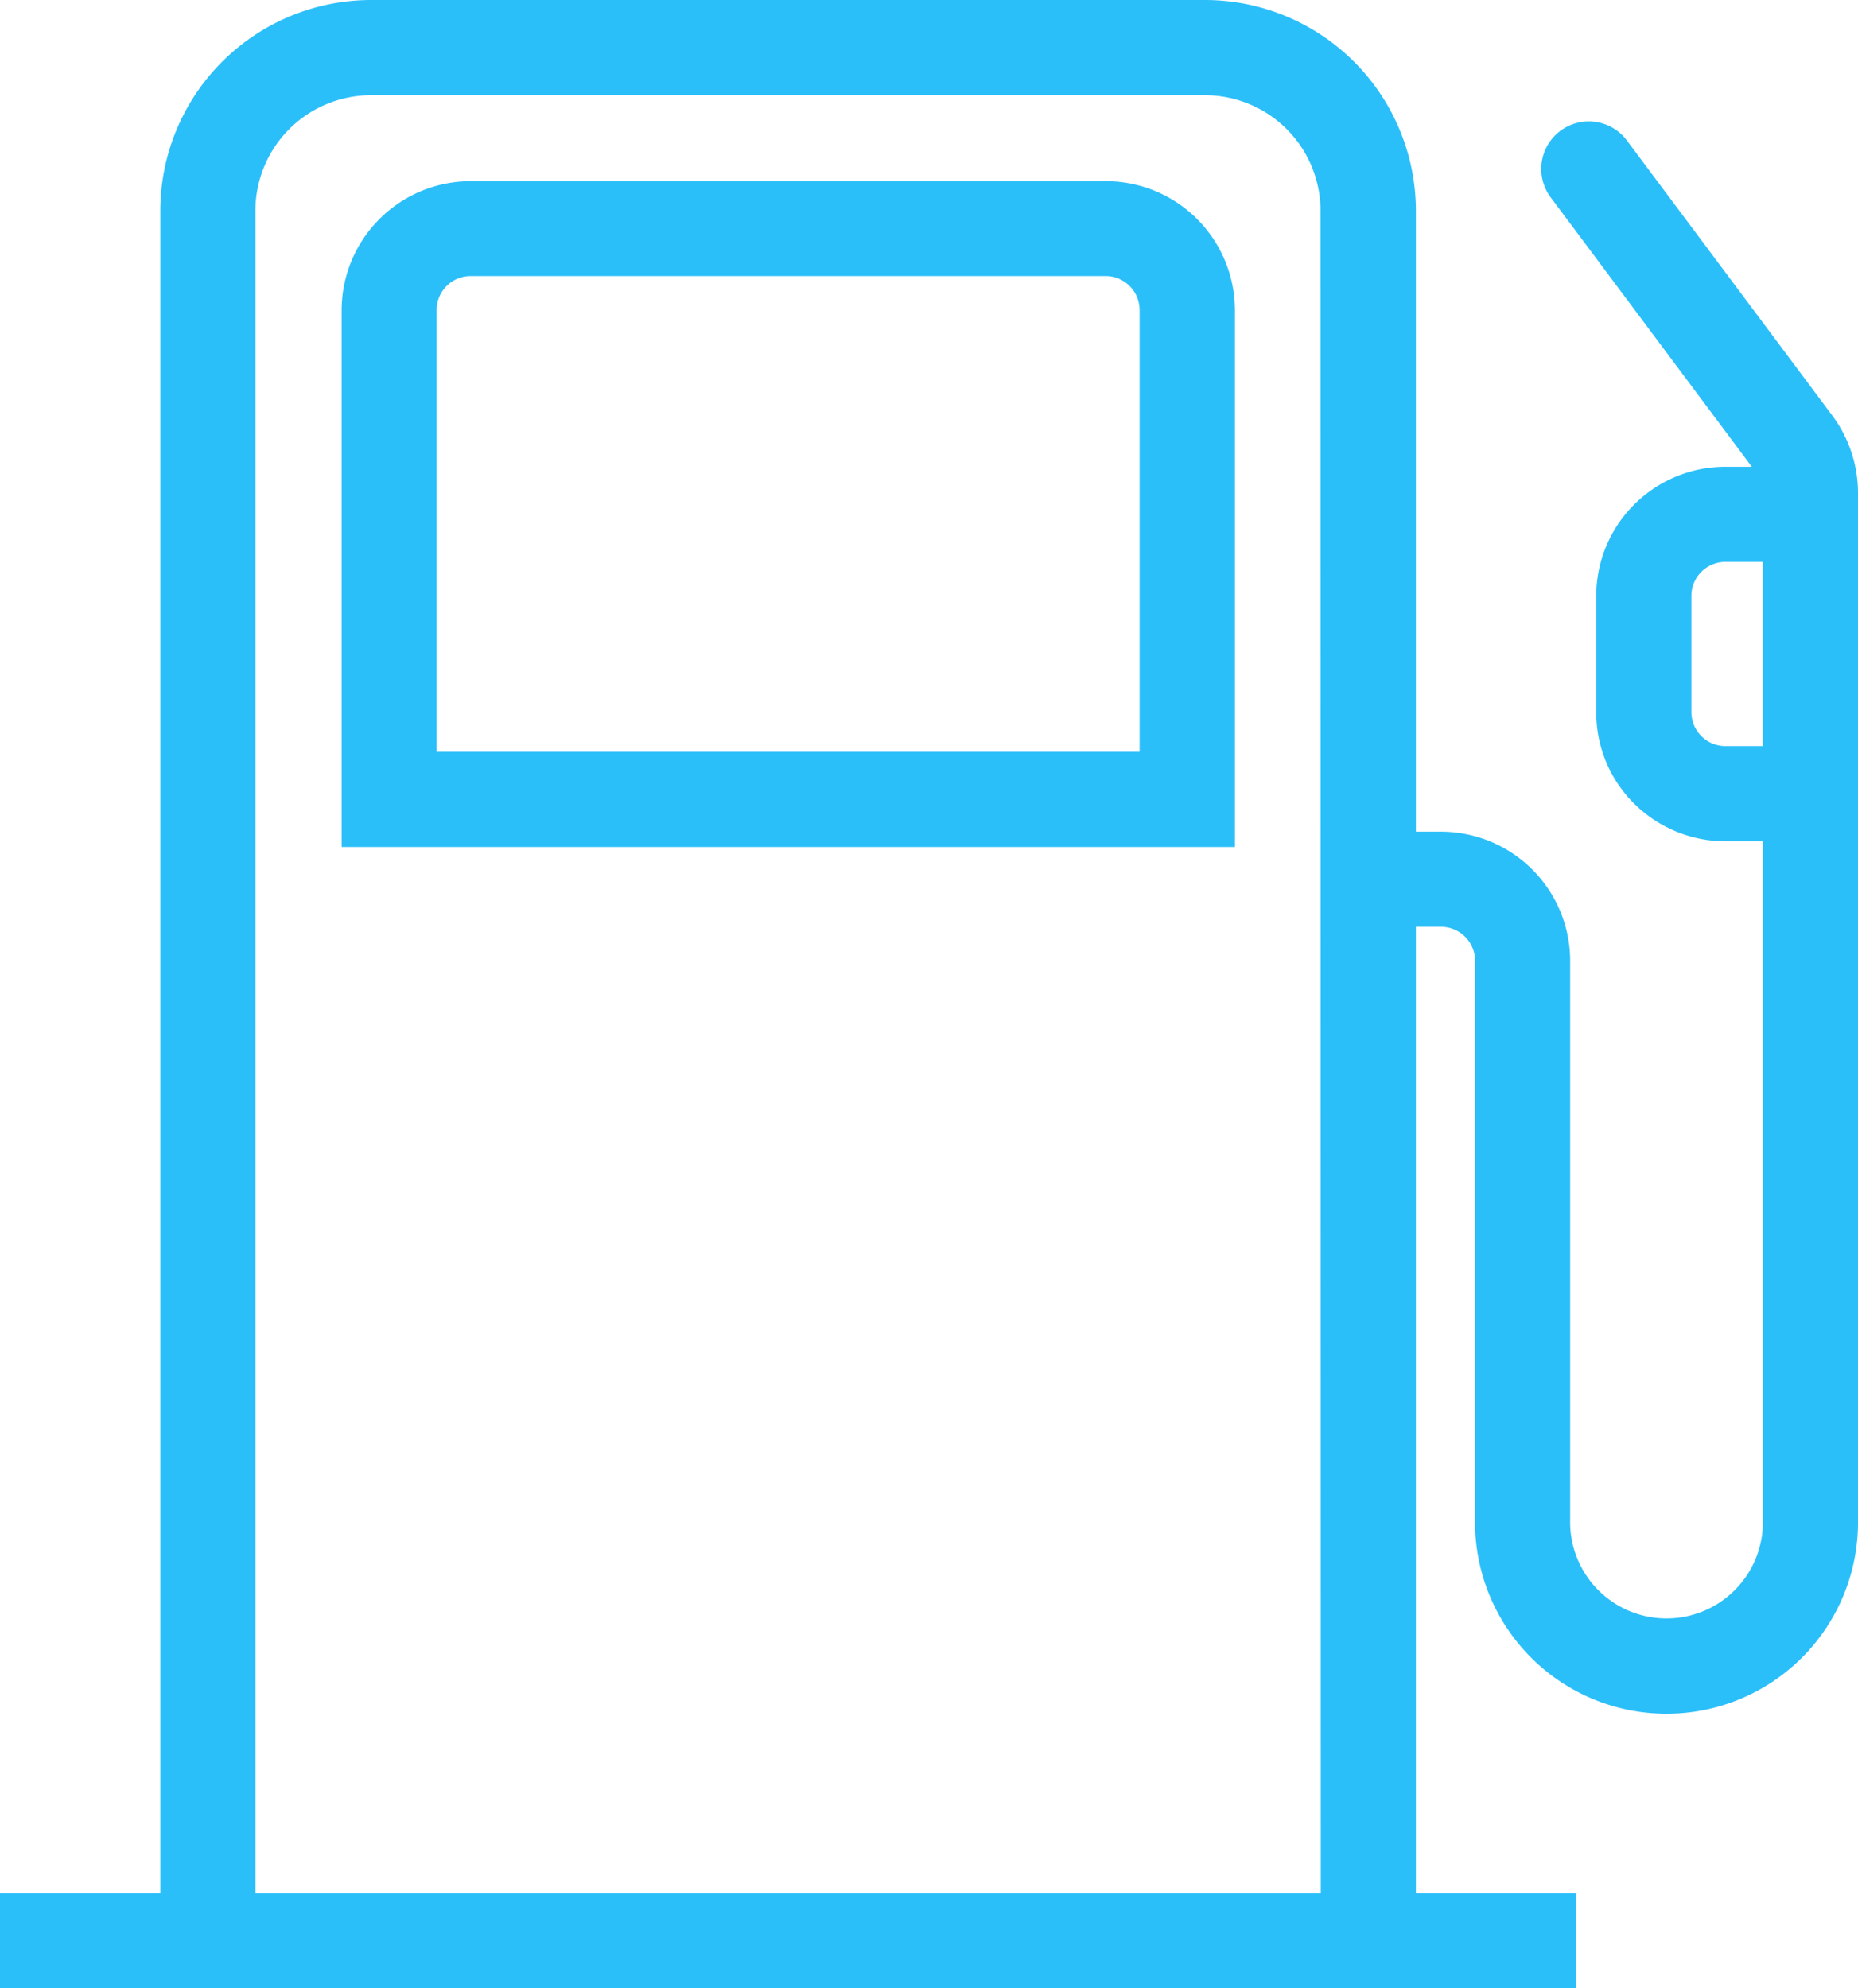
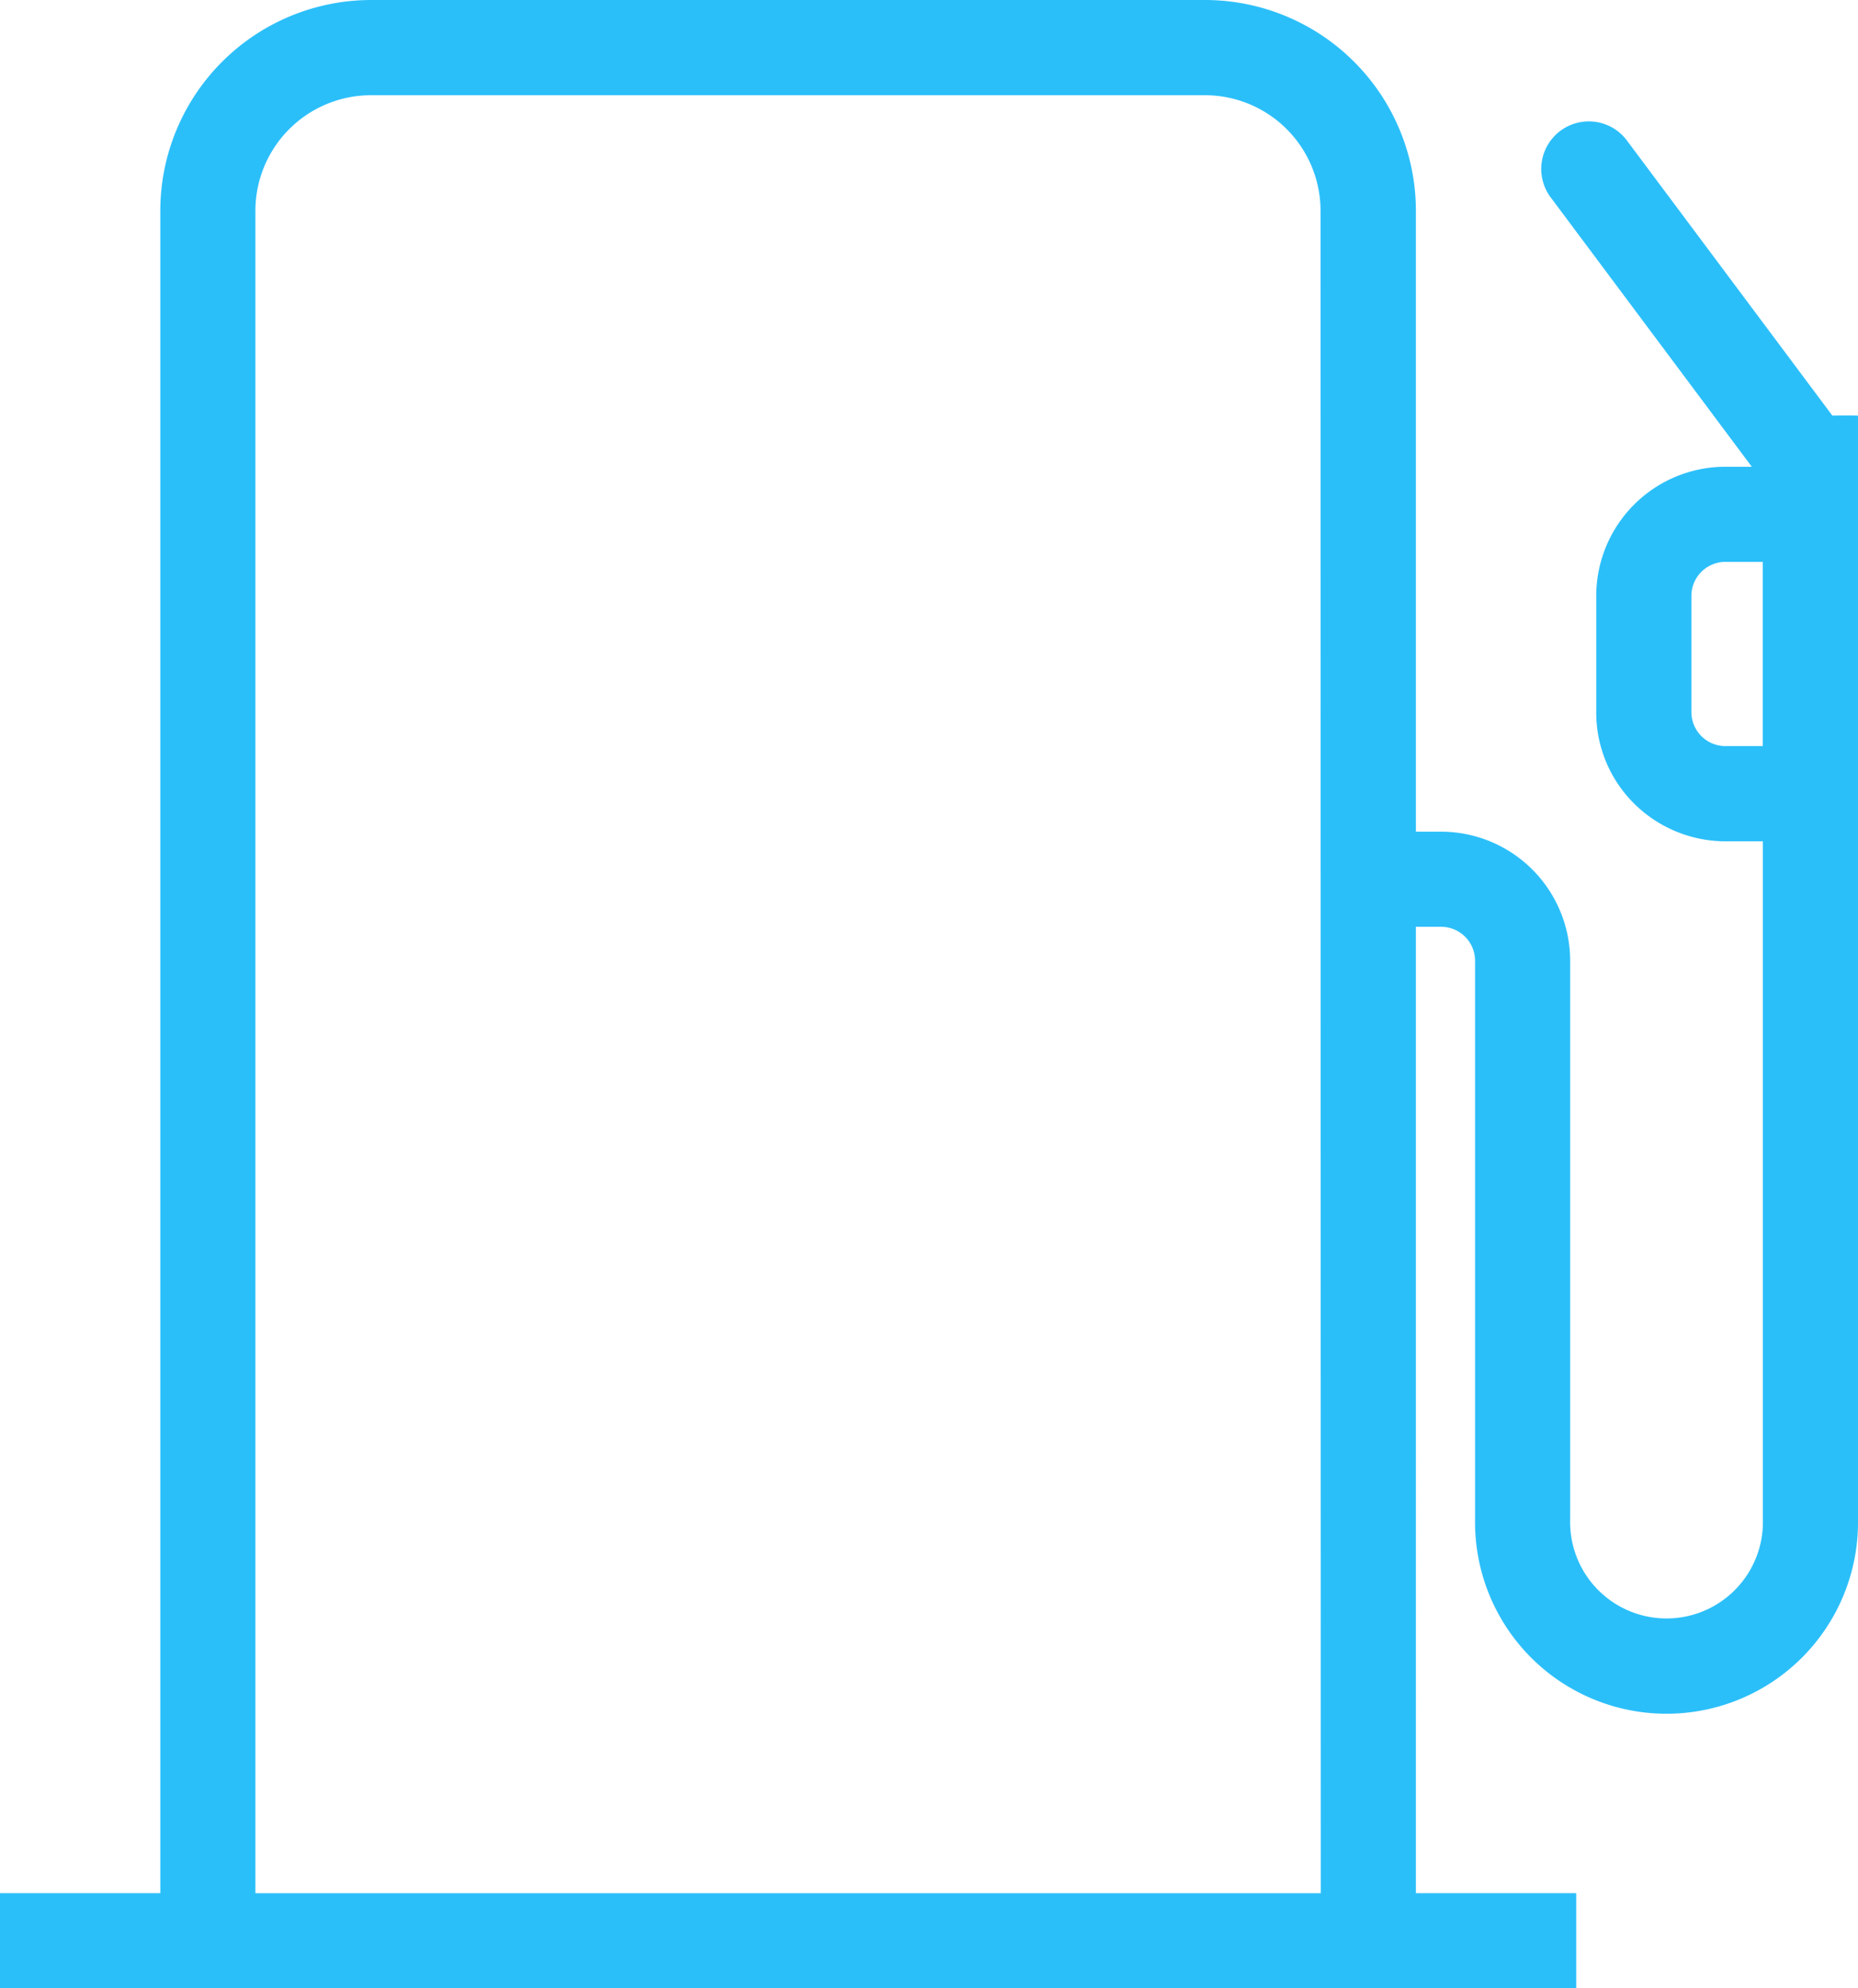
<svg xmlns="http://www.w3.org/2000/svg" width="56.366" height="60.321" viewBox="0 0 56.366 60.321">
  <g id="Group_341" data-name="Group 341" transform="translate(-128.524 -70)">
    <g id="Group_484" data-name="Group 484">
-       <path id="Path_1033" data-name="Path 1033" d="M184.112,82.609,177.9,74.29a1.443,1.443,0,1,0-2.312,1.726l6.08,8.144h-.806a3.921,3.921,0,0,0-3.913,3.916v3.532a3.889,3.889,0,0,0,1.153,2.775,3.945,3.945,0,0,0,2.766,1.141h.014l1.122,0V116.1a2.924,2.924,0,1,1-5.846,0V99.147a3.92,3.92,0,0,0-3.916-3.916h-.764V76.389A6.4,6.4,0,0,0,165.089,70H139.776a6.4,6.4,0,0,0-6.389,6.389v51.046h-4.863v2.885h47.817v-2.885h-4.863V98.117h.764a1.031,1.031,0,0,1,1.031,1.03v16.959a5.809,5.809,0,1,0,11.617,0V84.952A3.942,3.942,0,0,0,184.112,82.609Zm-15.519,44.827H136.272V76.389a3.508,3.508,0,0,1,3.5-3.5h25.313a3.508,3.508,0,0,1,3.5,3.5ZM182,92.634l-1.133,0h0a1.032,1.032,0,0,1-1.031-1.031V88.077a1.032,1.032,0,0,1,1.03-1.031H182Z" fill="#2bbffa" />
-       <path id="Path_1034" data-name="Path 1034" d="M196.361,93.69H177.1a3.92,3.92,0,0,0-3.916,3.916v16.283h27.1V97.606A3.92,3.92,0,0,0,196.361,93.69ZM197.392,111H176.066v-13.4a1.032,1.032,0,0,1,1.031-1.031h19.264a1.032,1.032,0,0,1,1.031,1.031Z" transform="translate(-34.296 -18.194)" fill="#2bbffa" />
+       <path id="Path_1033" data-name="Path 1033" d="M184.112,82.609,177.9,74.29a1.443,1.443,0,1,0-2.312,1.726l6.08,8.144h-.806a3.921,3.921,0,0,0-3.913,3.916v3.532a3.889,3.889,0,0,0,1.153,2.775,3.945,3.945,0,0,0,2.766,1.141h.014l1.122,0V116.1a2.924,2.924,0,1,1-5.846,0V99.147a3.92,3.92,0,0,0-3.916-3.916h-.764V76.389A6.4,6.4,0,0,0,165.089,70H139.776a6.4,6.4,0,0,0-6.389,6.389v51.046h-4.863v2.885h47.817v-2.885h-4.863V98.117h.764a1.031,1.031,0,0,1,1.031,1.03v16.959a5.809,5.809,0,1,0,11.617,0A3.942,3.942,0,0,0,184.112,82.609Zm-15.519,44.827H136.272V76.389a3.508,3.508,0,0,1,3.5-3.5h25.313a3.508,3.508,0,0,1,3.5,3.5ZM182,92.634l-1.133,0h0a1.032,1.032,0,0,1-1.031-1.031V88.077a1.032,1.032,0,0,1,1.03-1.031H182Z" fill="#2bbffa" />
    </g>
  </g>
</svg>